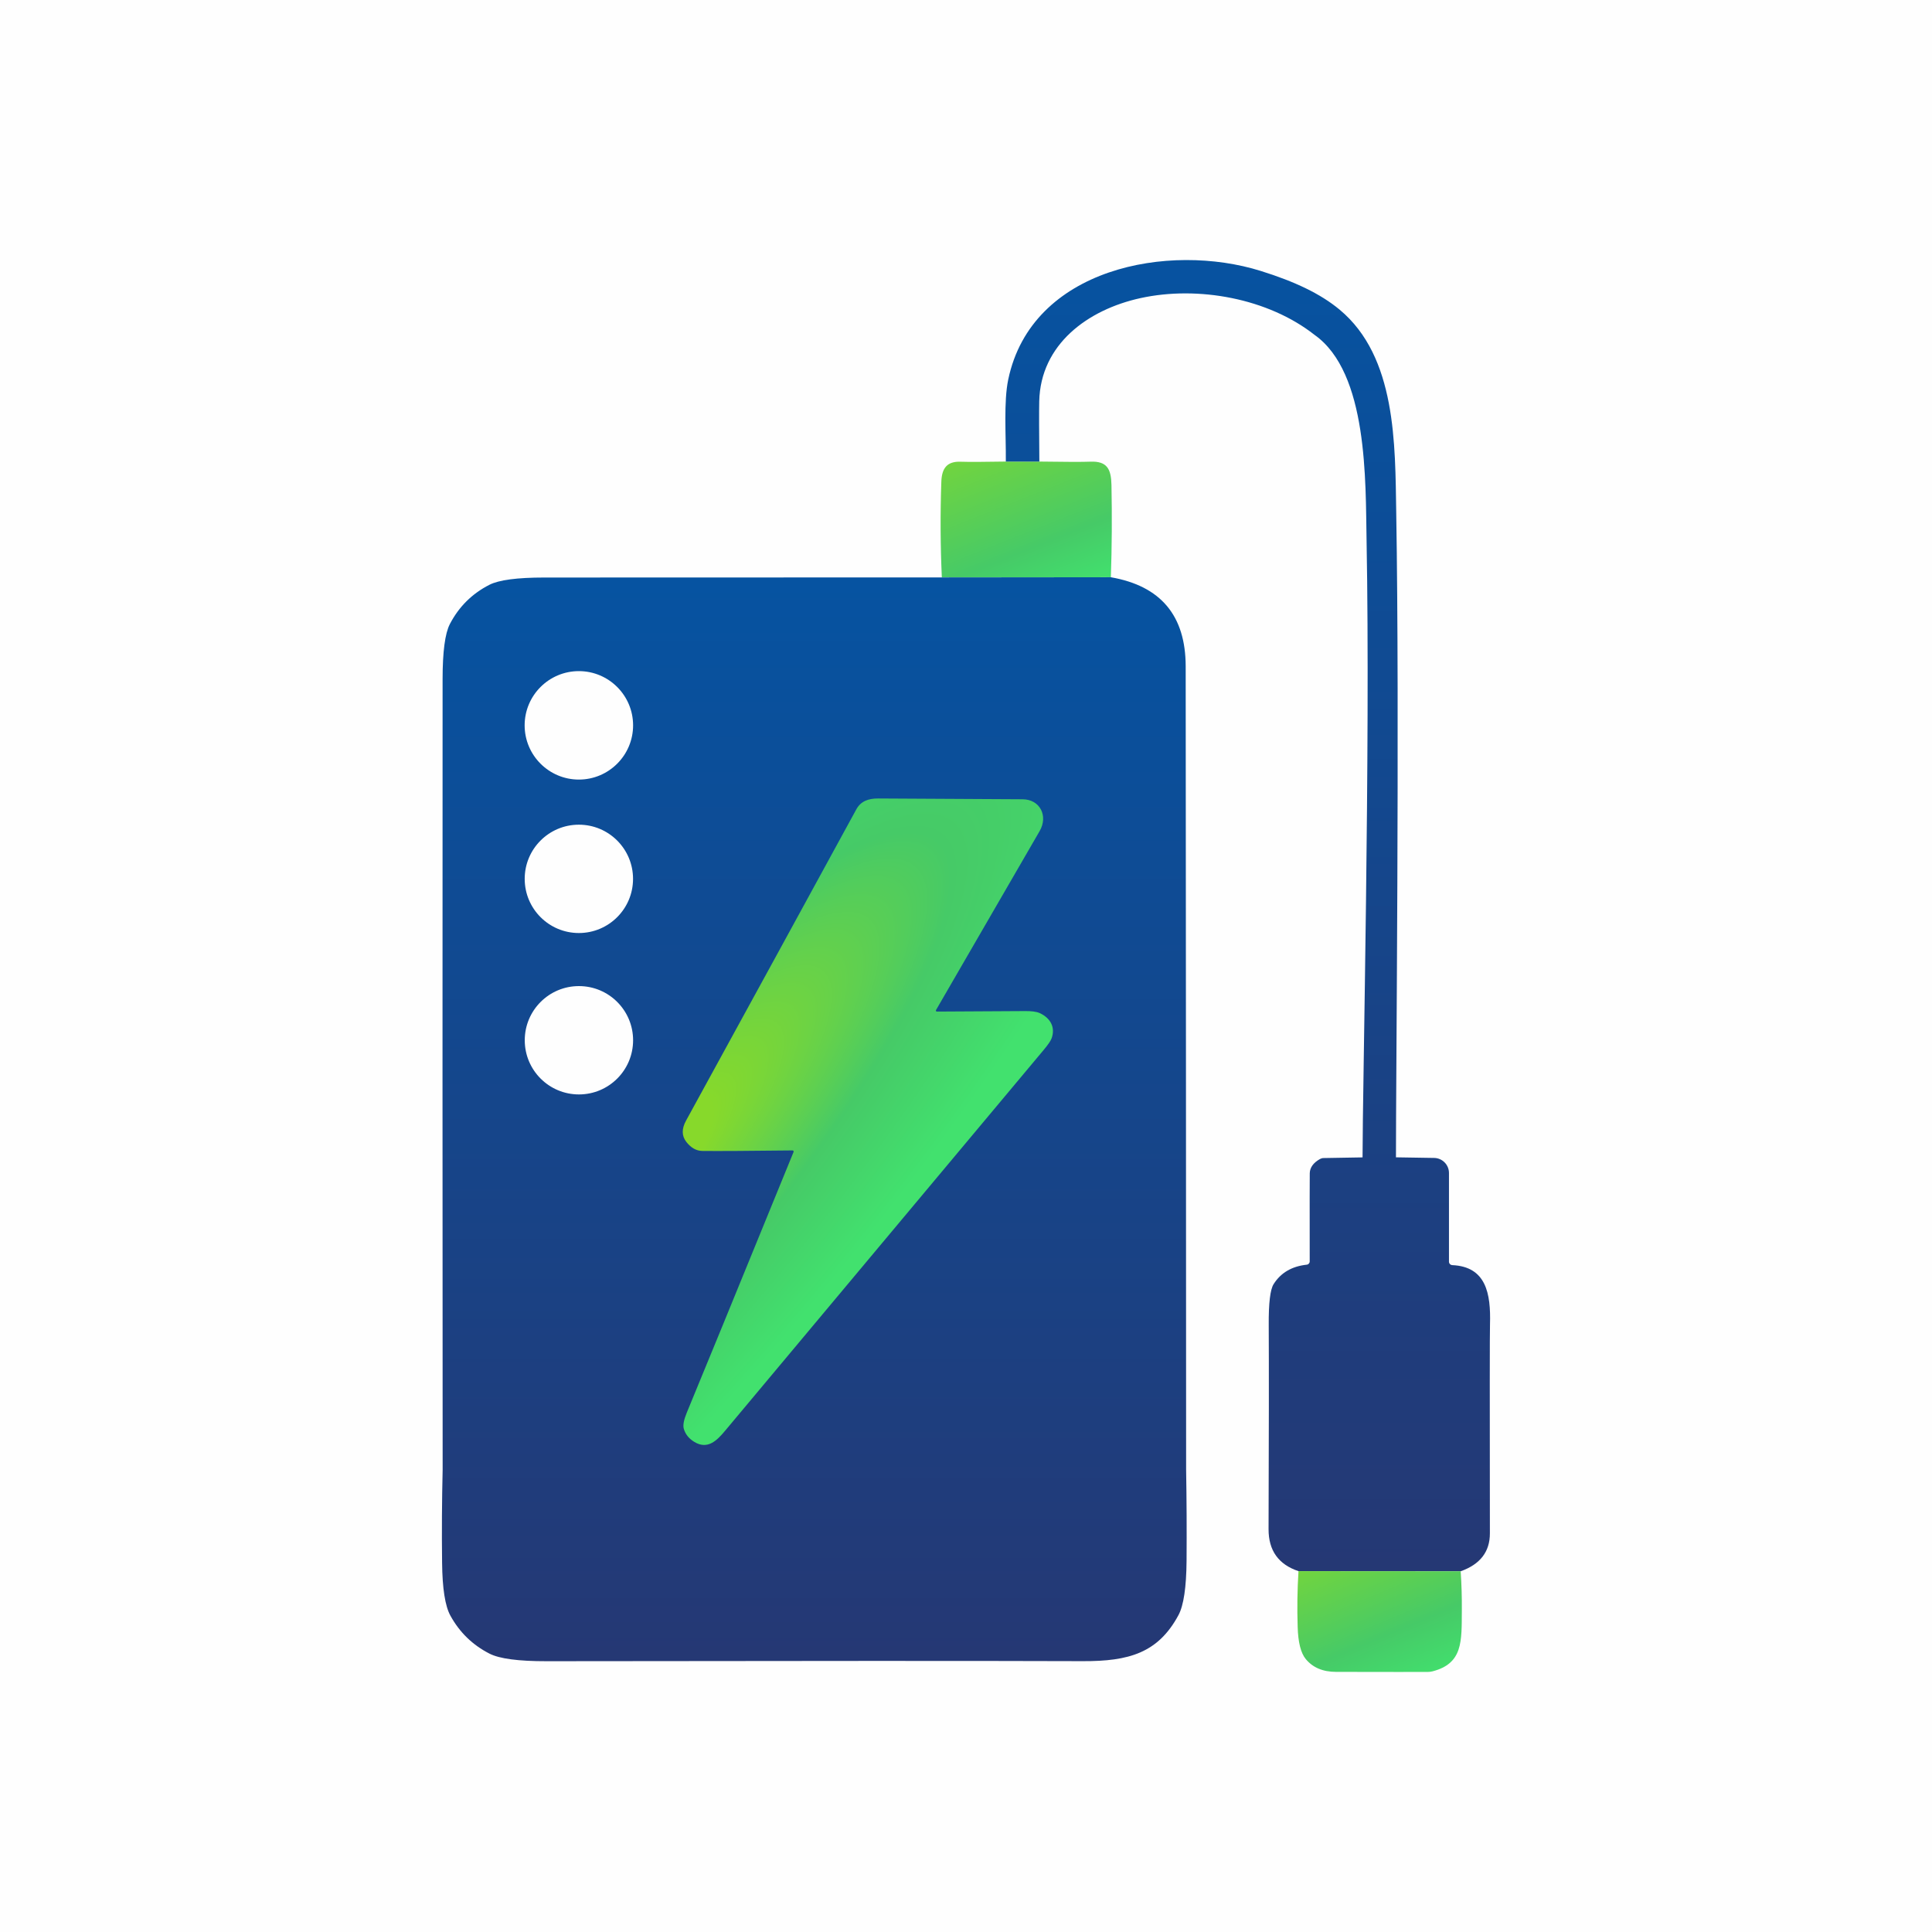
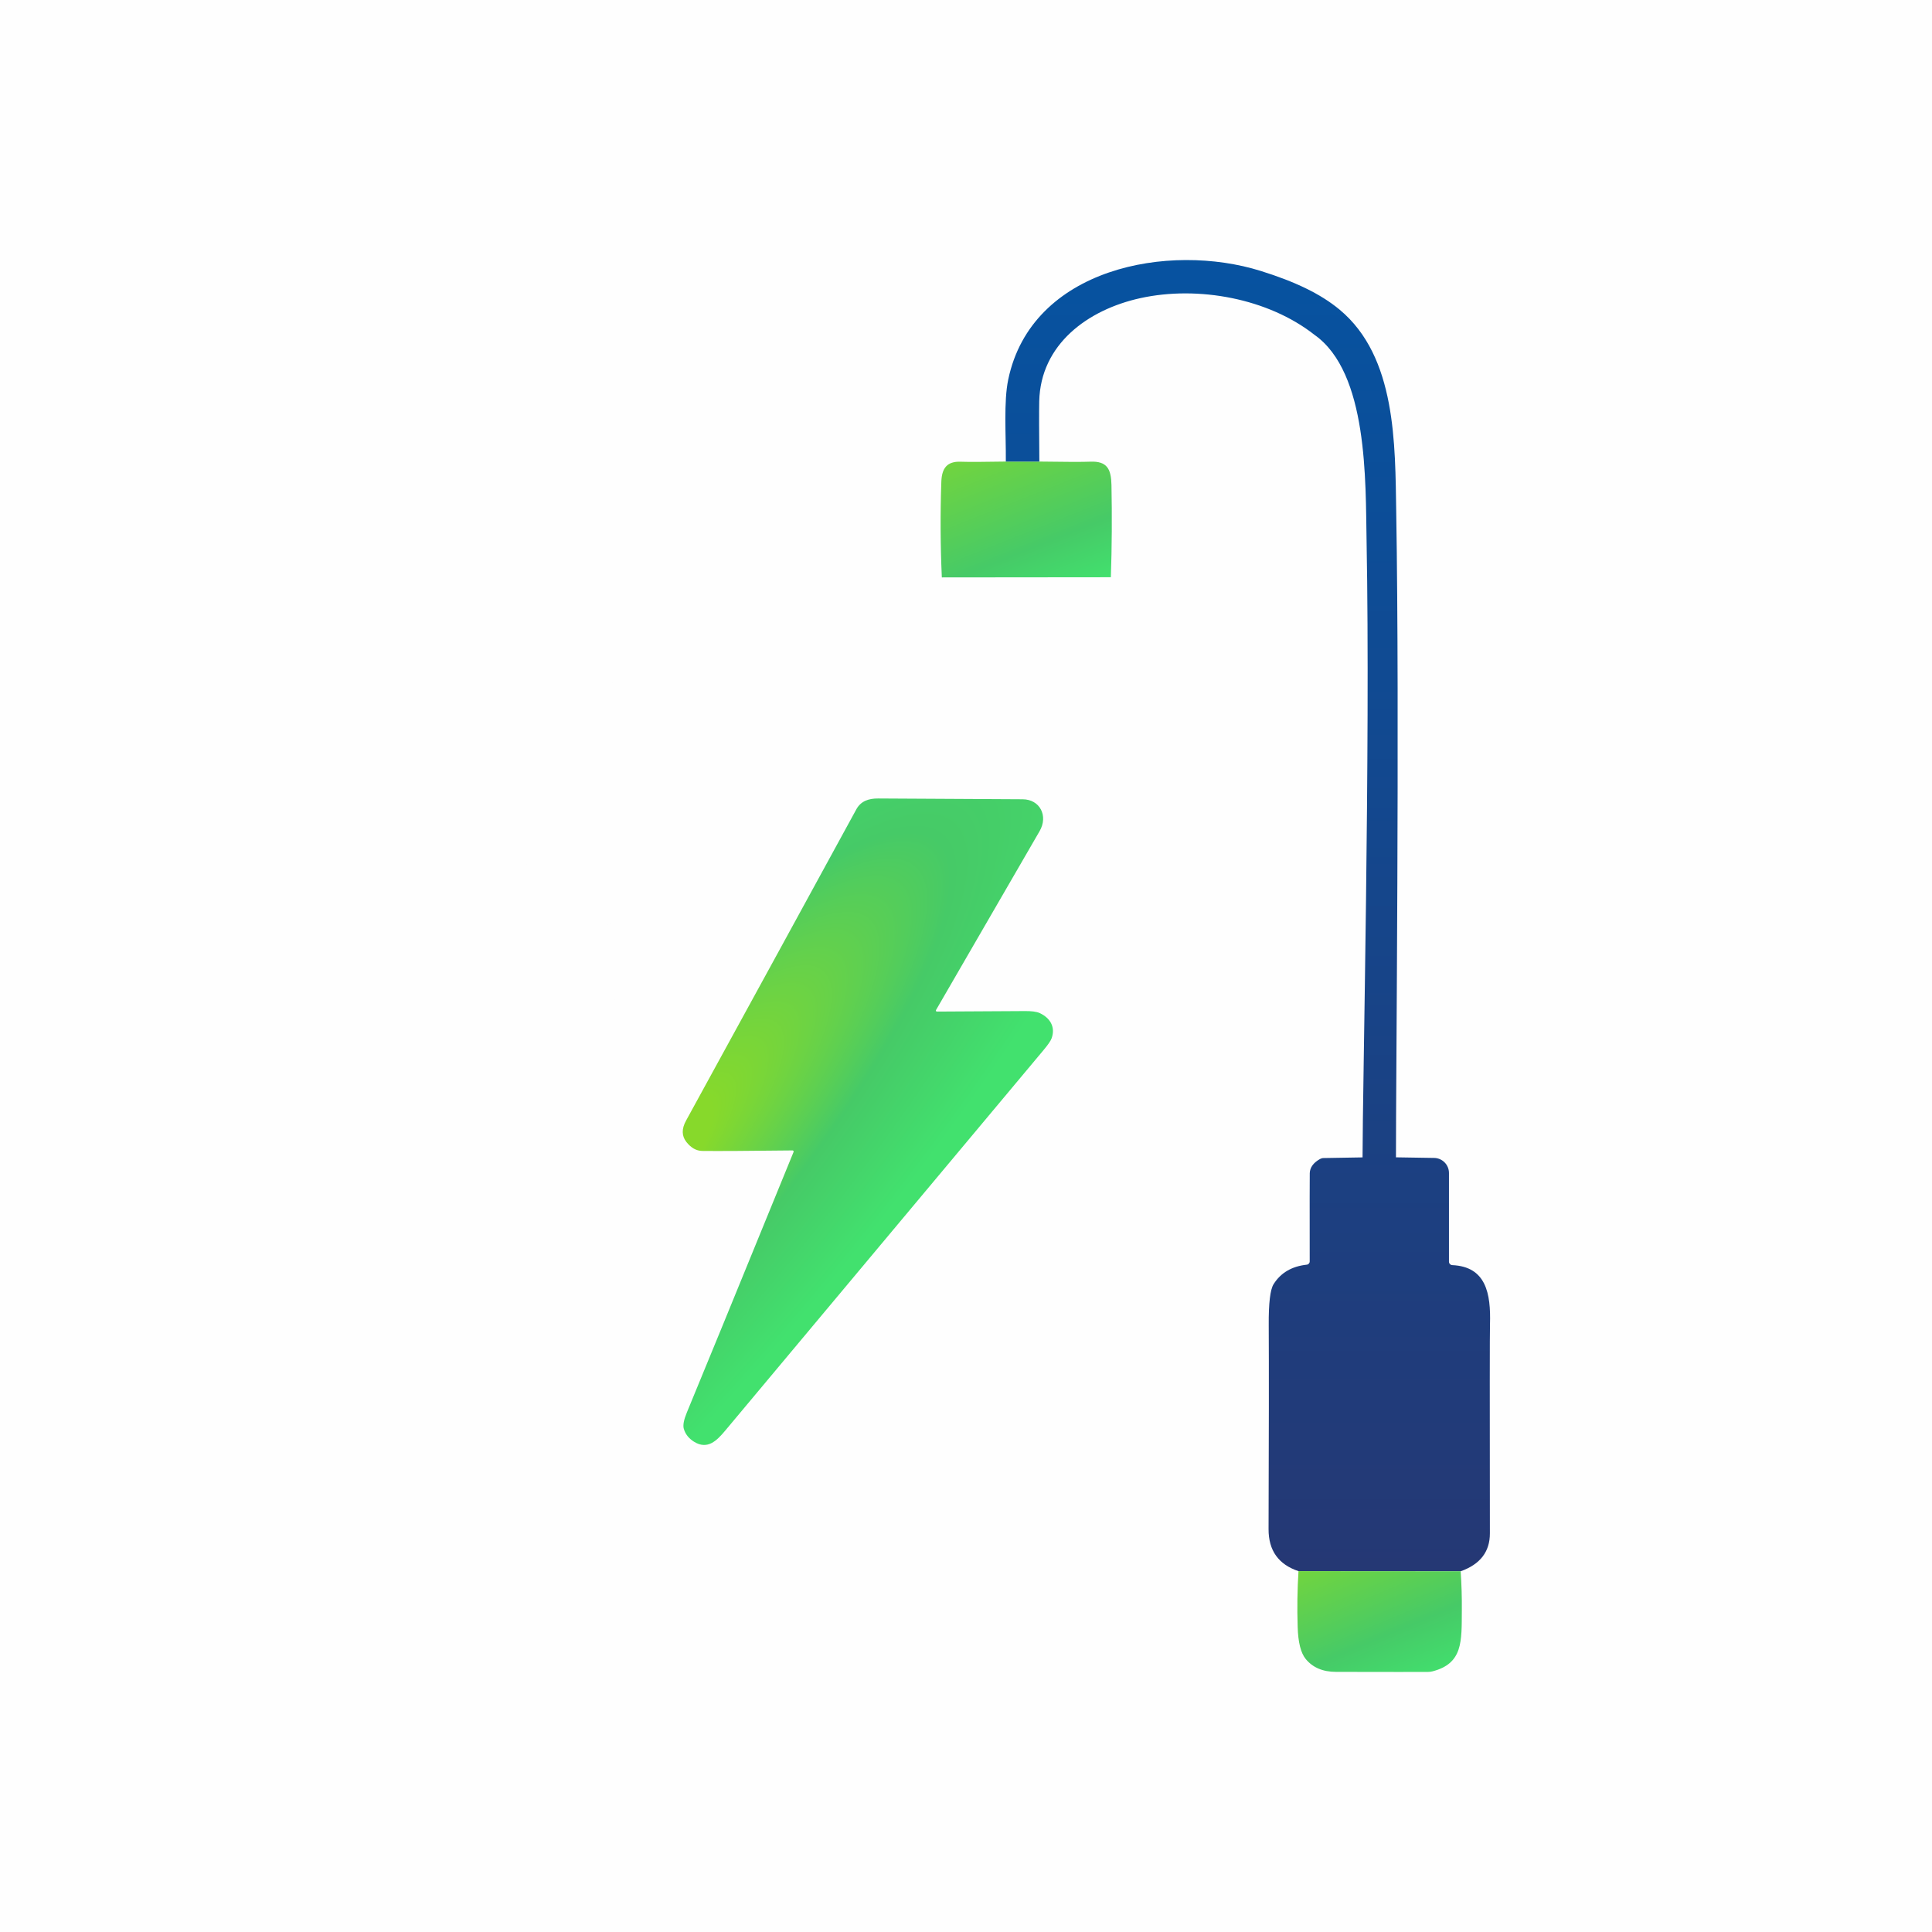
<svg xmlns="http://www.w3.org/2000/svg" xml:space="preserve" width="264mm" height="264mm" version="1.1" style="shape-rendering:geometricPrecision; text-rendering:geometricPrecision; image-rendering:optimizeQuality; fill-rule:evenodd; clip-rule:evenodd" viewBox="0 0 263840.1 263840.1">
  <defs>
    <style type="text/css">
   
    .fil0 {fill:#FEFEFE}
    .fil4 {fill:#FEFEFE;fill-rule:nonzero}
    .fil2 {fill:url(#id0);fill-rule:nonzero}
    .fil1 {fill:url(#id1);fill-rule:nonzero}
    .fil3 {fill:url(#id2);fill-rule:nonzero}
    .fil5 {fill:url(#id3);fill-rule:nonzero}
   
  </style>
    <linearGradient id="id0" gradientUnits="objectBoundingBox" x1="49.929%" y1="0%" x2="49.929%" y2="99.998%">
      <stop offset="0" style="stop-opacity:1; stop-color:#0653A1" />
      <stop offset="1" style="stop-opacity:1; stop-color:#253874" />
    </linearGradient>
    <linearGradient id="id1" gradientUnits="userSpaceOnUse" x1="139044.4" y1="84048.2" x2="125343" y2="49610.5">
      <stop offset="0" style="stop-opacity:1; stop-color:#42E16E" />
      <stop offset="0.212" style="stop-opacity:1; stop-color:#46CA67" />
      <stop offset="0.82" style="stop-opacity:1; stop-color:#87D92B" />
      <stop offset="1" style="stop-opacity:1; stop-color:#87D92B" />
    </linearGradient>
    <linearGradient id="id2" gradientUnits="userSpaceOnUse" x1="187194.8" y1="233280.9" x2="174334.9" y2="202449.2">
      <stop offset="0" style="stop-opacity:1; stop-color:#42E16E" />
      <stop offset="0.251" style="stop-opacity:1; stop-color:#46CA67" />
      <stop offset="0.82" style="stop-opacity:1; stop-color:#87D92B" />
      <stop offset="1" style="stop-opacity:1; stop-color:#87D92B" />
    </linearGradient>
    <radialGradient id="id3" gradientUnits="userSpaceOnUse" gradientTransform="matrix(1.438 -0.818 -1.159 1.895 156671 -81348)" cx="82620.8" cy="166428.3" r="44143.5" fx="82620.8" fy="166428.3">
      <stop offset="0" style="stop-opacity:1; stop-color:#87D92B" />
      <stop offset="0.18" style="stop-opacity:1; stop-color:#87D92B" />
      <stop offset="0.58" style="stop-opacity:1; stop-color:#46CA67" />
      <stop offset="1" style="stop-opacity:1; stop-color:#42E16E" />
    </radialGradient>
  </defs>
  <g id="Слой_x0020_1">
    <g id="_3039734271280">
      <rect class="fil0" width="263840.1" height="263840.1" />
      <path class="fil1" d="M137359.2 63032.4l4577.4 0c3589.5,52.8 5912.2,60.3 6975.5,14.9 2284.9,-90.3 2827.8,1018.2 2873.2,3182.3 82.9,4230.5 60.3,8430.9 -83.1,12601.2l-23082.9 22.5c-196.1,-4351.1 -218.7,-8709.7 -67.8,-13076 67.8,-1832.6 769.1,-2790.2 2639.3,-2722.5 1093.3,37.9 3144.6,30.4 6168.5,-22.4z" />
      <path class="fil2" d="M190673.6 69972.1c470.6,27652.7 -51.5,78312.9 -37.3,88076.7l5218.3 82.9c1123.5,22.7 2020.9,935 2020.9,2058.8l0 12103.1c0,256.5 196.2,460 452.5,475.2 4599.9,211.2 5278.5,3838.3 5150.6,8076.3 -37.9,1018.1 -37.9,10534.7 -15.2,28542.7 7.4,2518.8 -1327.3,4245.6 -3989.3,5188.3l-22147.9 -15.2c-2737.2,-912.3 -4094.5,-2820.4 -4087.1,-5738.6 45.4,-12955.4 52.9,-22238.3 22.7,-27848.9 -22.7,-3008.9 203.5,-4871.3 663.5,-5602.9 972.8,-1553.4 2488.6,-2443.2 4532.2,-2661.9 226.2,-22.7 399.8,-218.8 399.8,-445 -7.5,-7586.2 -7.5,-11605.5 7.5,-12050.6 22.7,-776.6 490.1,-1425.1 1402.6,-1937.9 150.7,-82.9 316.6,-128.2 490.2,-128.2l5316.4 -90.4c4.2,-9507.4 1075.6,-55988.8 550.8,-84157.6 -152.7,-8192.4 220.7,-22999.3 -7112.9,-28172.8 -6316.1,-4970.5 -15888.9,-6743.9 -23767.9,-5015 -7224.2,1583.6 -13641.5,6326.9 -13822.5,14079.1 -30.2,1440.3 -22.7,4192.7 15.1,8242.4l-4577.4 0c30.1,-3627.3 -309.1,-8174.4 331.8,-11221.2 3197.4,-15255.5 21936.7,-18739.3 34485,-14810.3 4694.8,1467.1 8163.7,3126.4 10755.1,5276.7 7776.5,6453.1 7584.4,18381.5 7742.6,27694.5z" />
-       <path class="fil2" d="M161980.4 200693.2c68.1,4064.4 90.4,8211.9 60.4,12442.6 -30.1,3634.7 -399.6,6108.2 -1100.9,7420.3 -2782.7,5173.2 -6771.9,6319.4 -13053.4,6296.7 -13626.6,-45.3 -38036.8,-45.3 -73222.9,7.5 -3861.3,7.7 -6470.5,-339.3 -7827.8,-1040.7 -2299.8,-1176.3 -4079.6,-2903.2 -5331.4,-5188.2 -716.4,-1297 -1093.4,-3702.6 -1131.2,-7209.2 -52.9,-4321 -22.7,-8559 75.4,-12714 -22.6,-36098.8 -22.6,-72076.8 -7.4,-107941.7 0,-3747.9 331.7,-6259.2 987.7,-7533.5 1229.2,-2367.9 3024.2,-4155.2 5399.4,-5369 1297.1,-663.7 3800.6,-995.5 7503.2,-995.5 18121.2,0 36219.5,-7.5 54287.7,-15.2l23082.9 -22.5c6809.6,1183.8 10210.6,5233.3 10218.2,12163.6 30.1,36438 52.8,73004.3 60.2,109698.8z" />
      <path class="fil3" d="M199474.3 214576.1c120.7,1772 173.5,3551.8 158.3,5354.1 -30.1,4207.8 173.4,7224.2 -3989.2,8310.1 -211.2,52.9 -422.1,82.9 -640.8,82.9 -1304.8,7.7 -5490,7.7 -12540.7,-7.4 -1809.9,0 -3190,-588.3 -4147.6,-1757.1 -671.2,-814.4 -1040.8,-2277.4 -1101,-4396.4 -82.9,-2556.4 -45.2,-5090 113,-7601.3l22148 15.2z" />
      <path class="fil4" d="M86457.5 99055.7c0,4087.1 -3318,7405.1 -7405.3,7405.1 -4087.1,0 -7405.1,-3318 -7405.1,-7405.1 0,-4087.3 3318,-7405.3 7405.1,-7405.3 4087.3,0 7405.3,3318 7405.3,7405.3z" />
-       <path class="fil4" d="M86450 120019.6c0,4087.1 -3310.5,7397.6 -7397.8,7397.6 -4087.1,0 -7397.6,-3310.5 -7397.6,-7397.6 0,-4087.3 3310.5,-7397.8 7397.6,-7397.8 4087.3,0 7397.8,3310.5 7397.8,7397.8z" />
+       <path class="fil4" d="M86450 120019.6c0,4087.1 -3310.5,7397.6 -7397.8,7397.6 -4087.1,0 -7397.6,-3310.5 -7397.6,-7397.6 0,-4087.3 3310.5,-7397.8 7397.6,-7397.8 4087.3,0 7397.8,3310.5 7397.8,7397.8" />
      <path class="fil4" d="M86457.5 142061.9c0,4087.1 -3310.5,7397.6 -7397.6,7397.6 -4087.3,0 -7397.8,-3310.5 -7397.8,-7397.6 0,-4087.3 3310.5,-7397.8 7397.8,-7397.8 4087.1,0 7397.6,3310.5 7397.6,7397.8z" />
      <path class="fil5" d="M127945.1 138143.5c7397.8,-32.7 11369.2,-56.9 11915,-67.2 982.4,-17.6 1694.7,73.7 2137.2,279.1 1398.8,651.9 2165.3,1878.6 1620.6,3424.5 -122.5,351.3 -494.9,894.5 -1116.9,1635 -6564.2,7845.2 -21055.9,25168.5 -43474.9,51969.6 -1143.8,1363.9 -2401,2641.1 -4239.5,1507.5 -724,-445.6 -1191.6,-1037.2 -1405.7,-1777.2 -136,-475.7 -0.1,-1210.7 410.8,-2202.4 1600.7,-3845.7 6461.7,-15712.9 14580.7,-35593 41.2,-101.7 -33.5,-216 -142.5,-212.9 -6132.3,69.4 -10245.9,93.8 -12335.8,67.7 -804.3,-12.9 -1522.3,-418 -2153.8,-1215.3 -652.8,-825.5 -669.9,-1802.5 -48.3,-2928.3 8671.5,-15827.6 16422.3,-29994.6 23249.2,-42503.5 616.1,-1125.4 1663.9,-1492.4 2989.9,-1485.1 9076.9,53.2 15651.8,88.2 19717.1,108.5 2372.8,9.3 3527.1,2270.9 2325,4349.9 -9019.8,15570.8 -13737.7,23715.6 -14150.7,24436.9 -52.9,91.6 16.4,206.5 122.8,206.2z" />
    </g>
  </g>
</svg>